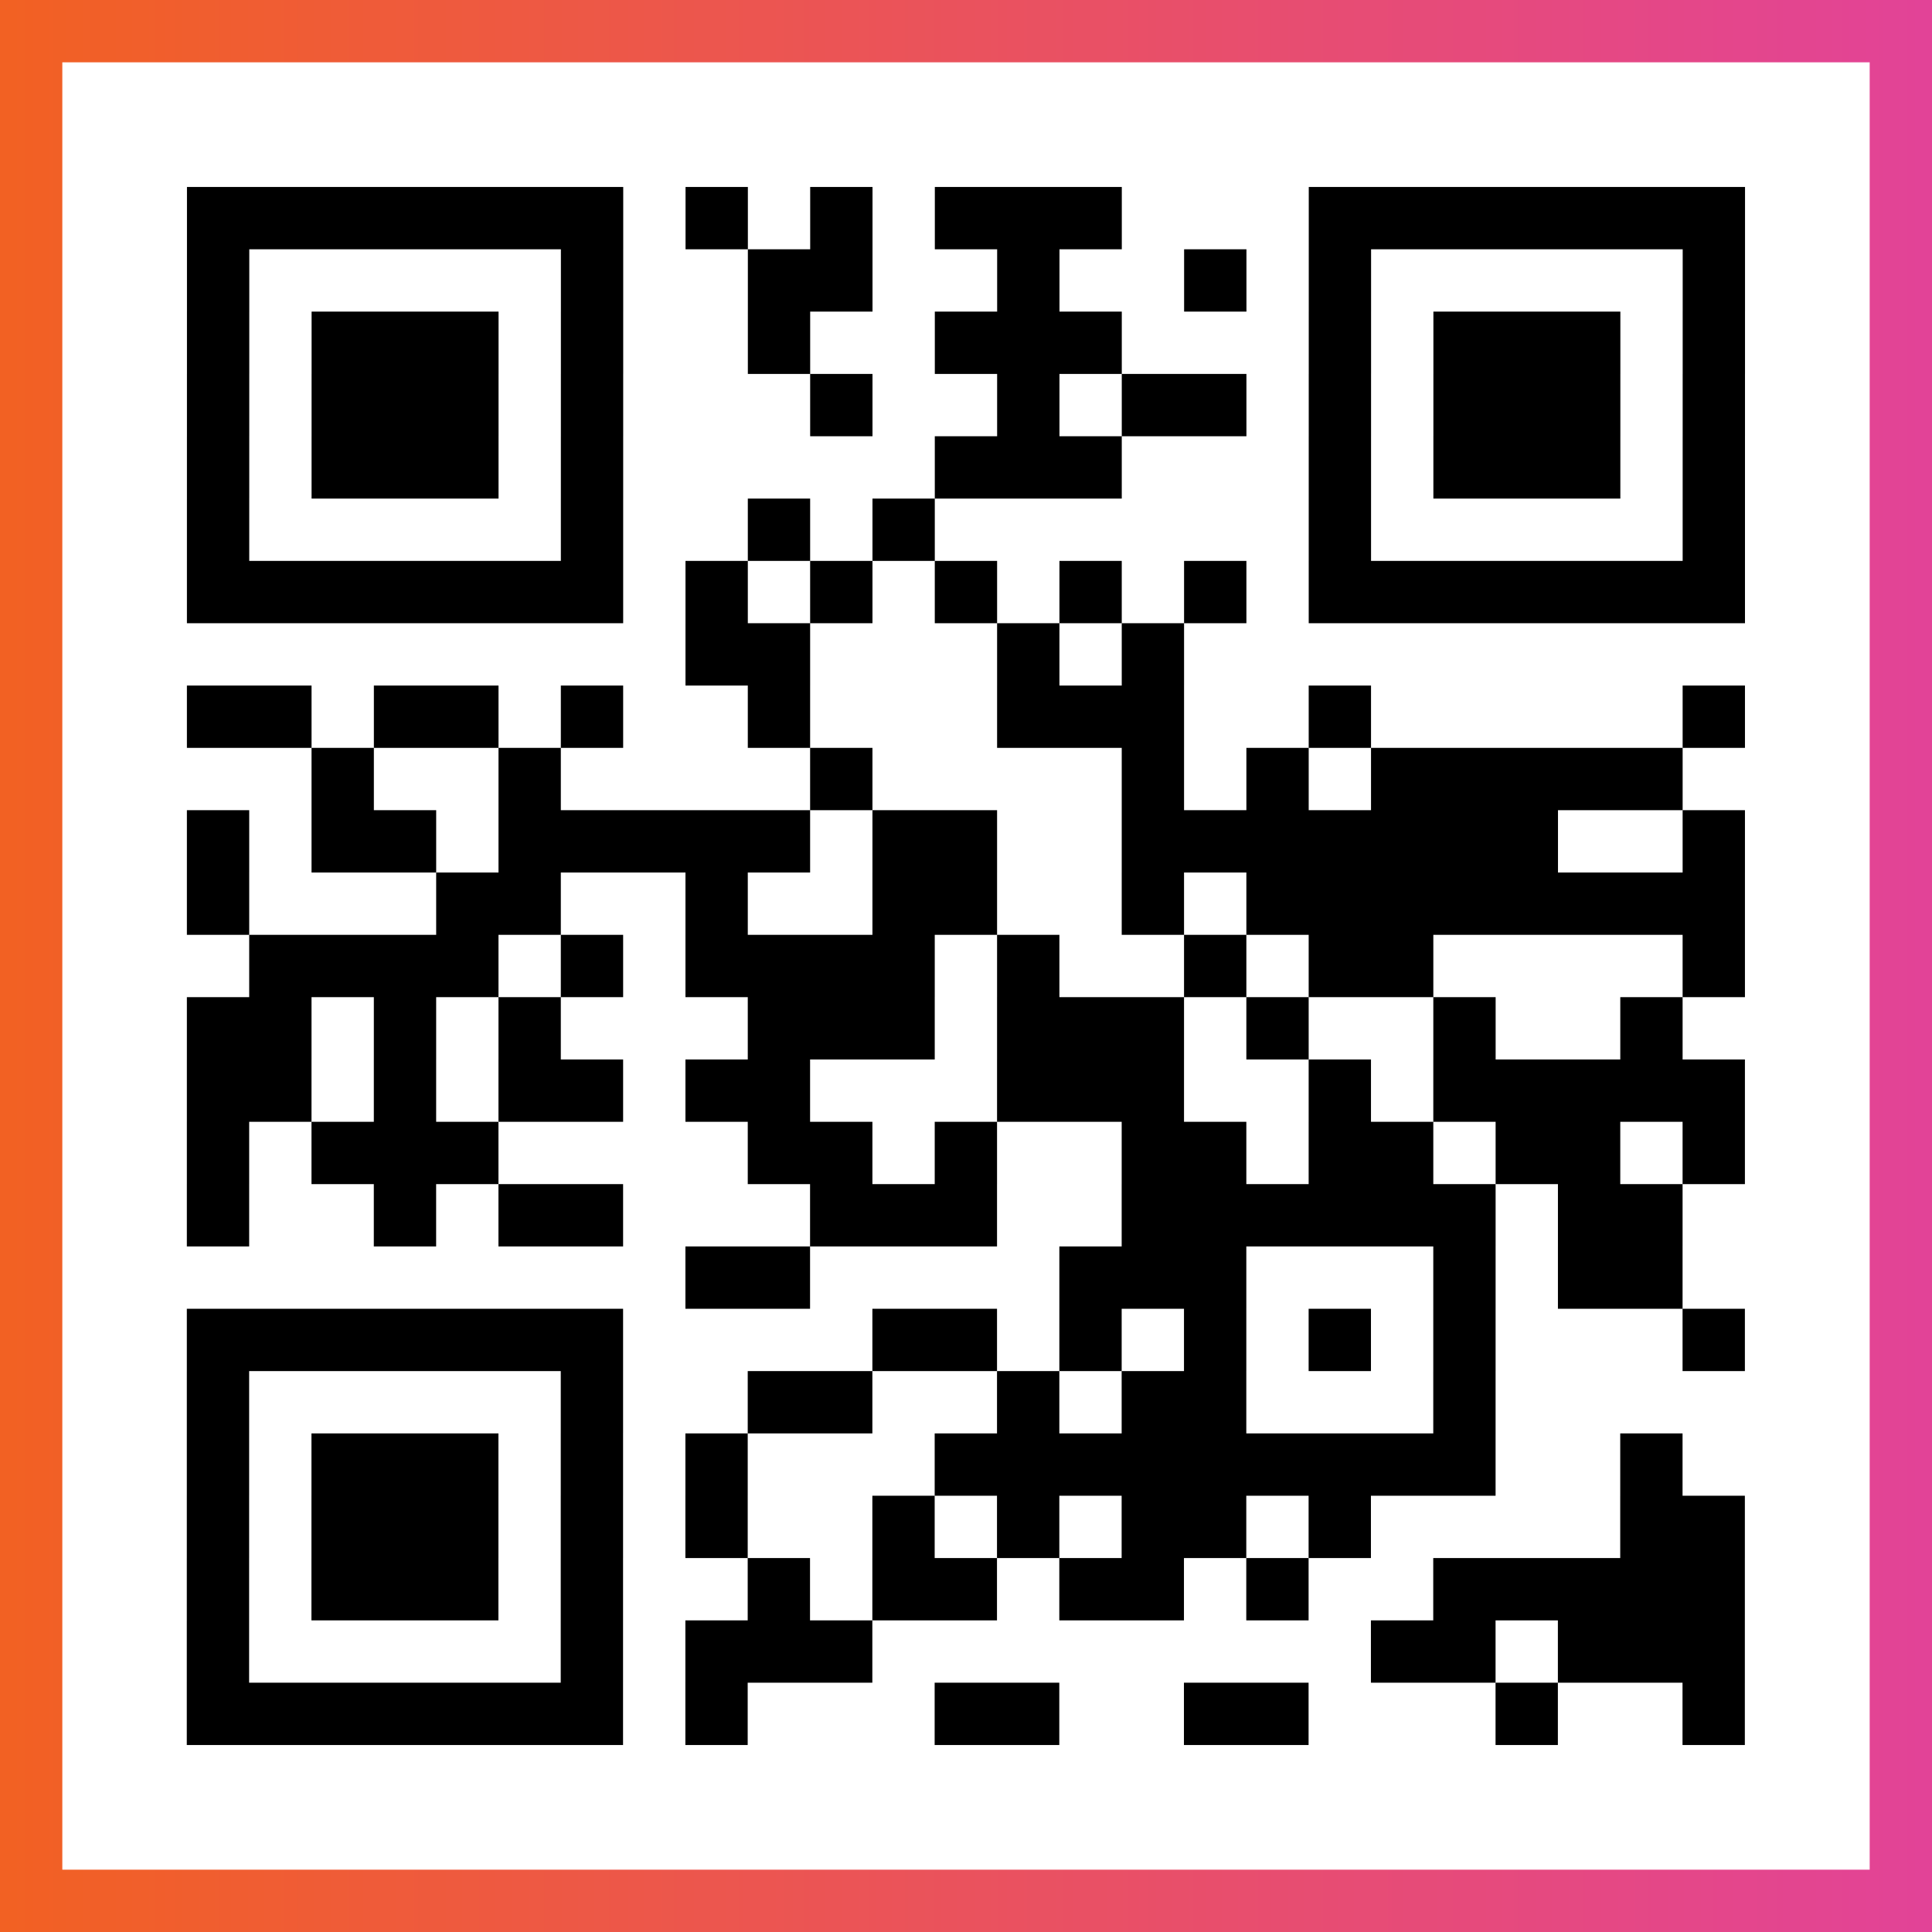
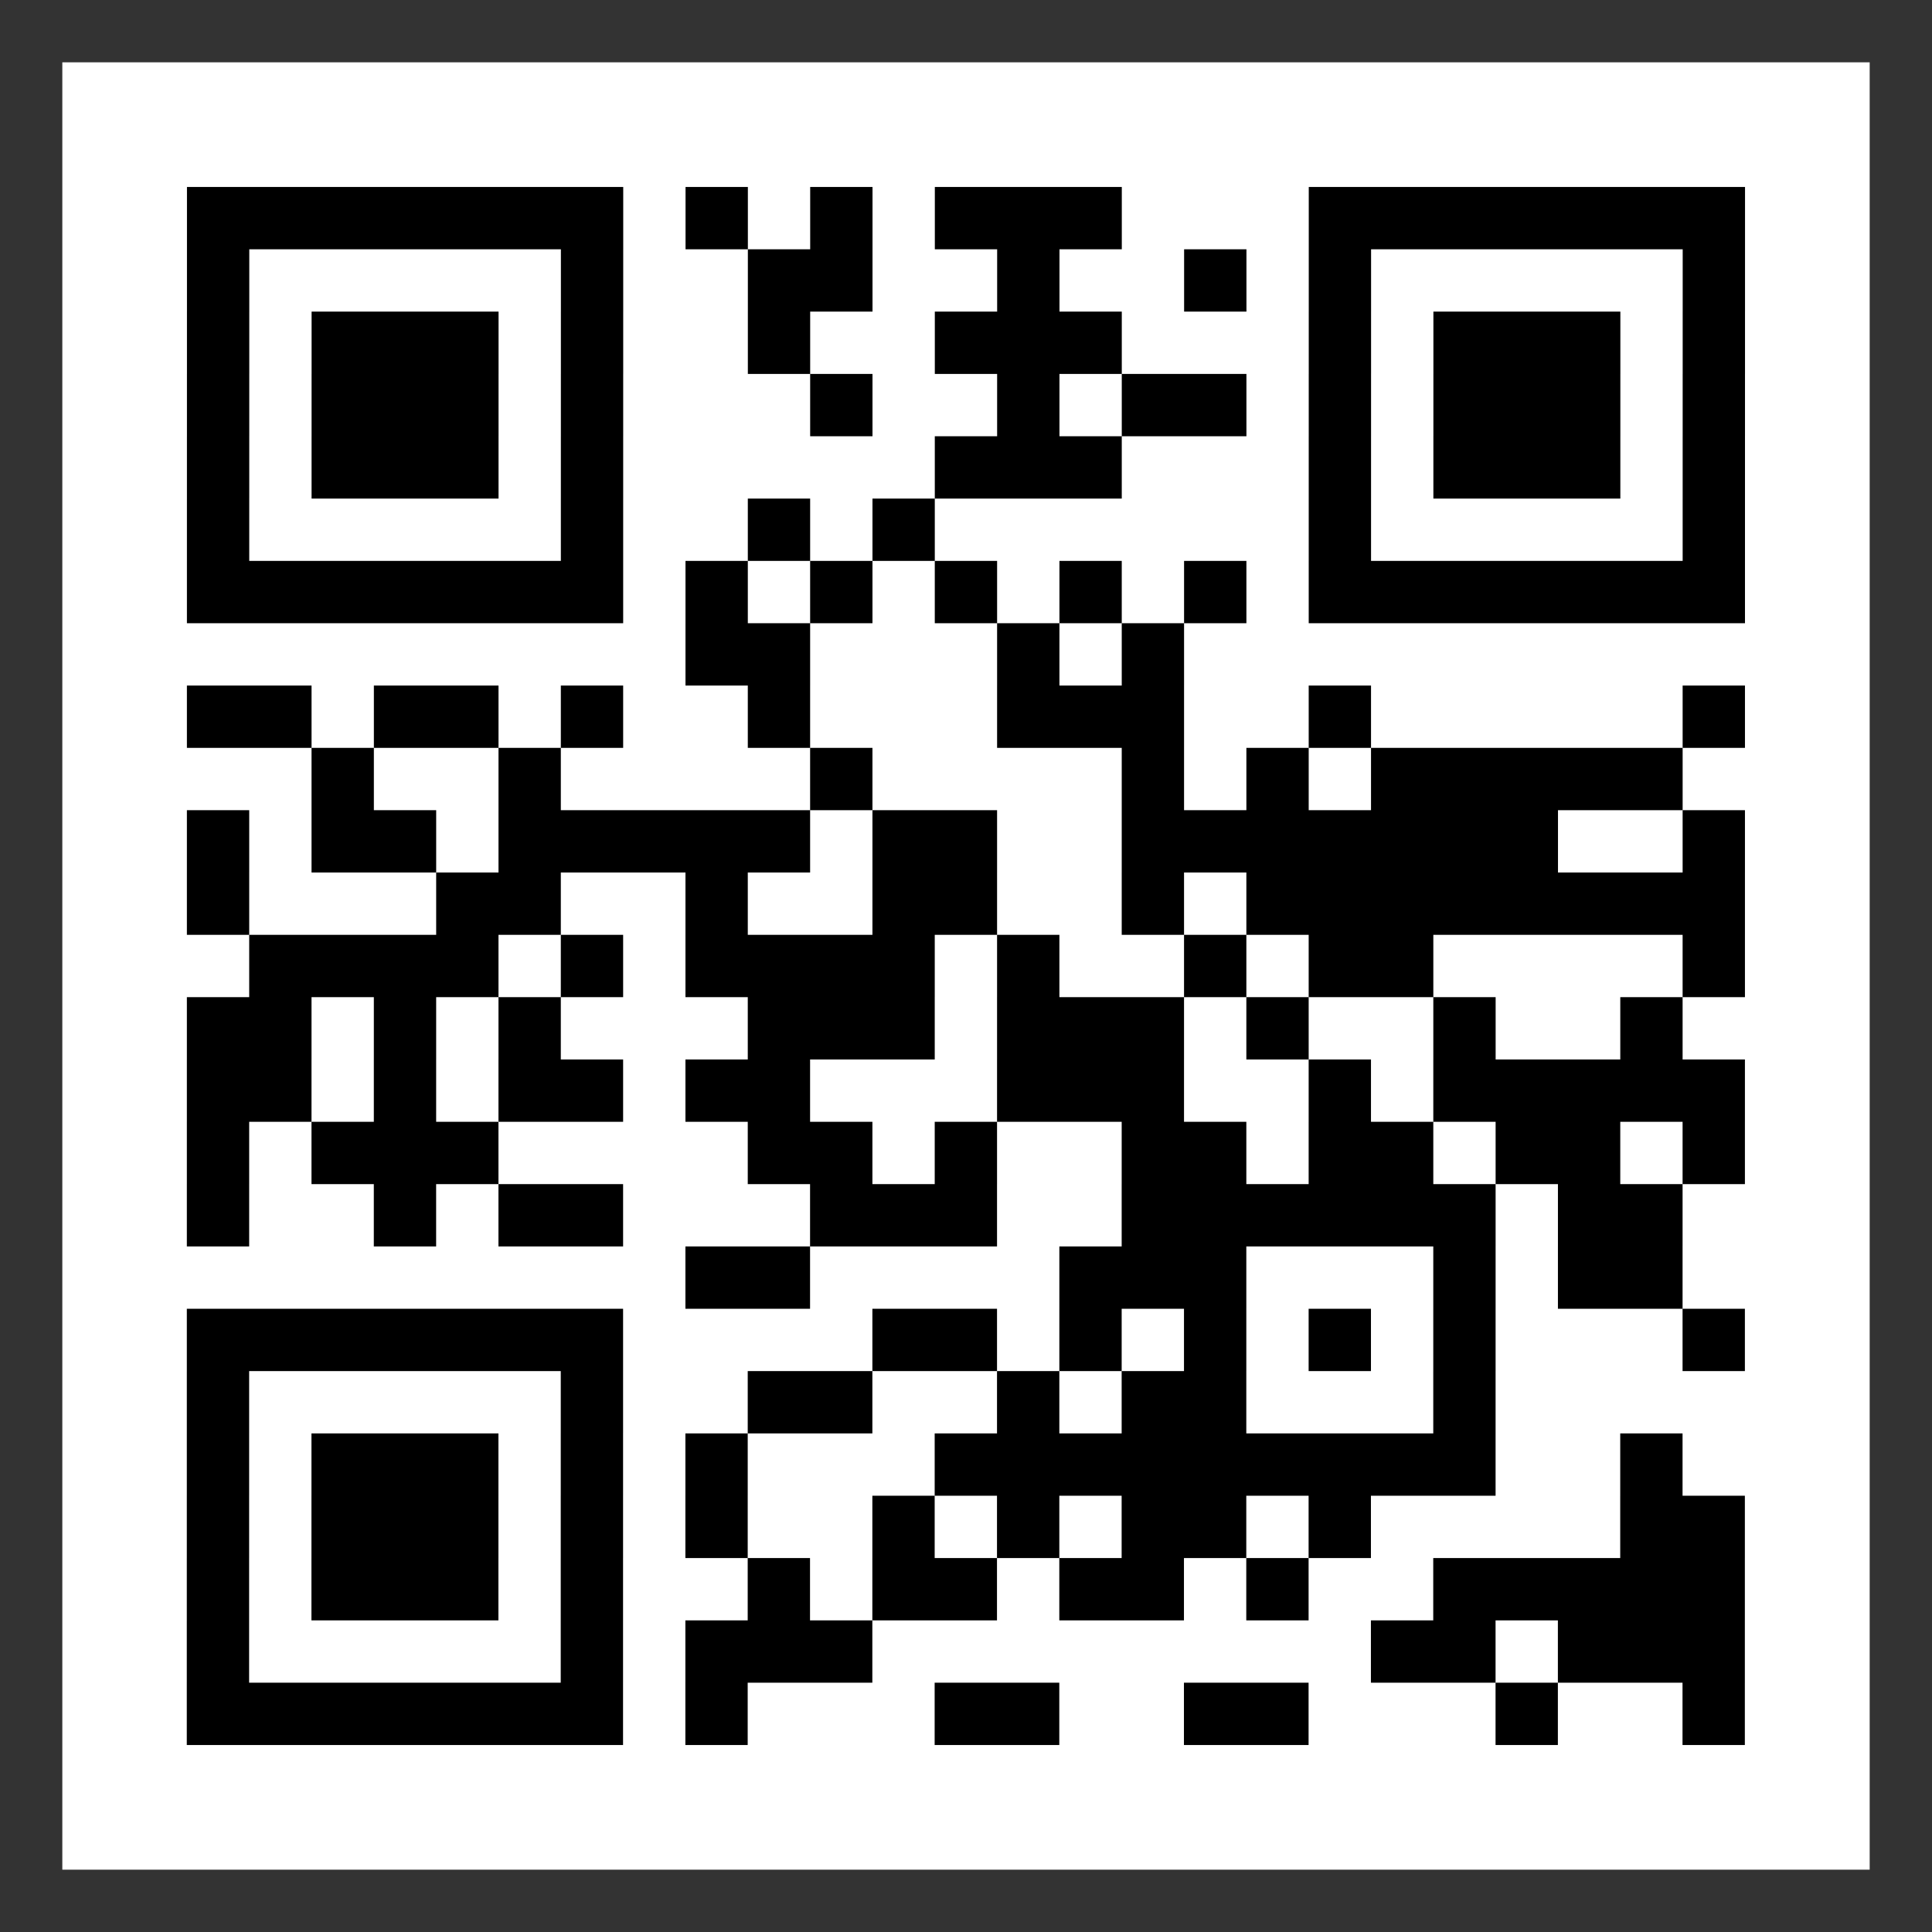
<svg xmlns="http://www.w3.org/2000/svg" viewBox="-1 -1 31 31" width="93" height="93">
  <rect x="-1" y="-1" width="31" height="31" fill="#333333" stroke="none" />
  <defs>
    <linearGradient id="primary">
      <stop class="start" offset="0%" stop-color="#f26122" />
      <stop class="stop" offset="100%" stop-color="#e24398" />
    </linearGradient>
  </defs>
-   <rect x="-1" y="-1" width="31" height="31" fill="url(#primary)" />
  <rect x="0" y="0" width="29" height="29" fill="#fff" />
  <path stroke="#000" d="M2 2.5h7m1 0h1m1 0h1m1 0h3m3 0h7m-25 1h1m5 0h1m2 0h2m2 0h1m2 0h1m1 0h1m5 0h1m-25 1h1m1 0h3m1 0h1m2 0h1m2 0h3m3 0h1m1 0h3m1 0h1m-25 1h1m1 0h3m1 0h1m3 0h1m2 0h1m1 0h2m1 0h1m1 0h3m1 0h1m-25 1h1m1 0h3m1 0h1m5 0h3m3 0h1m1 0h3m1 0h1m-25 1h1m5 0h1m2 0h1m1 0h1m6 0h1m5 0h1m-25 1h7m1 0h1m1 0h1m1 0h1m1 0h1m1 0h1m1 0h7m-17 1h2m3 0h1m1 0h1m-16 1h2m1 0h2m1 0h1m2 0h1m3 0h3m2 0h1m5 0h1m-23 1h1m2 0h1m4 0h1m4 0h1m1 0h1m1 0h5m-24 1h1m1 0h2m1 0h5m1 0h2m2 0h7m2 0h1m-25 1h1m3 0h2m2 0h1m2 0h2m2 0h1m1 0h8m-24 1h4m1 0h1m1 0h4m1 0h1m2 0h1m1 0h2m4 0h1m-25 1h2m1 0h1m1 0h1m3 0h3m1 0h3m1 0h1m2 0h1m2 0h1m-24 1h2m1 0h1m1 0h2m1 0h2m3 0h3m2 0h1m1 0h5m-25 1h1m1 0h3m4 0h2m1 0h1m2 0h2m1 0h2m1 0h2m1 0h1m-25 1h1m2 0h1m1 0h2m3 0h3m2 0h6m1 0h2m-16 1h2m4 0h3m3 0h1m1 0h2m-24 1h7m4 0h2m1 0h1m1 0h1m1 0h1m1 0h1m3 0h1m-25 1h1m5 0h1m2 0h2m2 0h1m1 0h2m3 0h1m-21 1h1m1 0h3m1 0h1m1 0h1m3 0h9m2 0h1m-24 1h1m1 0h3m1 0h1m1 0h1m2 0h1m1 0h1m1 0h2m1 0h1m4 0h2m-25 1h1m1 0h3m1 0h1m2 0h1m1 0h2m1 0h2m1 0h1m2 0h5m-25 1h1m5 0h1m1 0h3m8 0h2m1 0h3m-25 1h7m1 0h1m3 0h2m2 0h2m3 0h1m2 0h1" />
</svg>